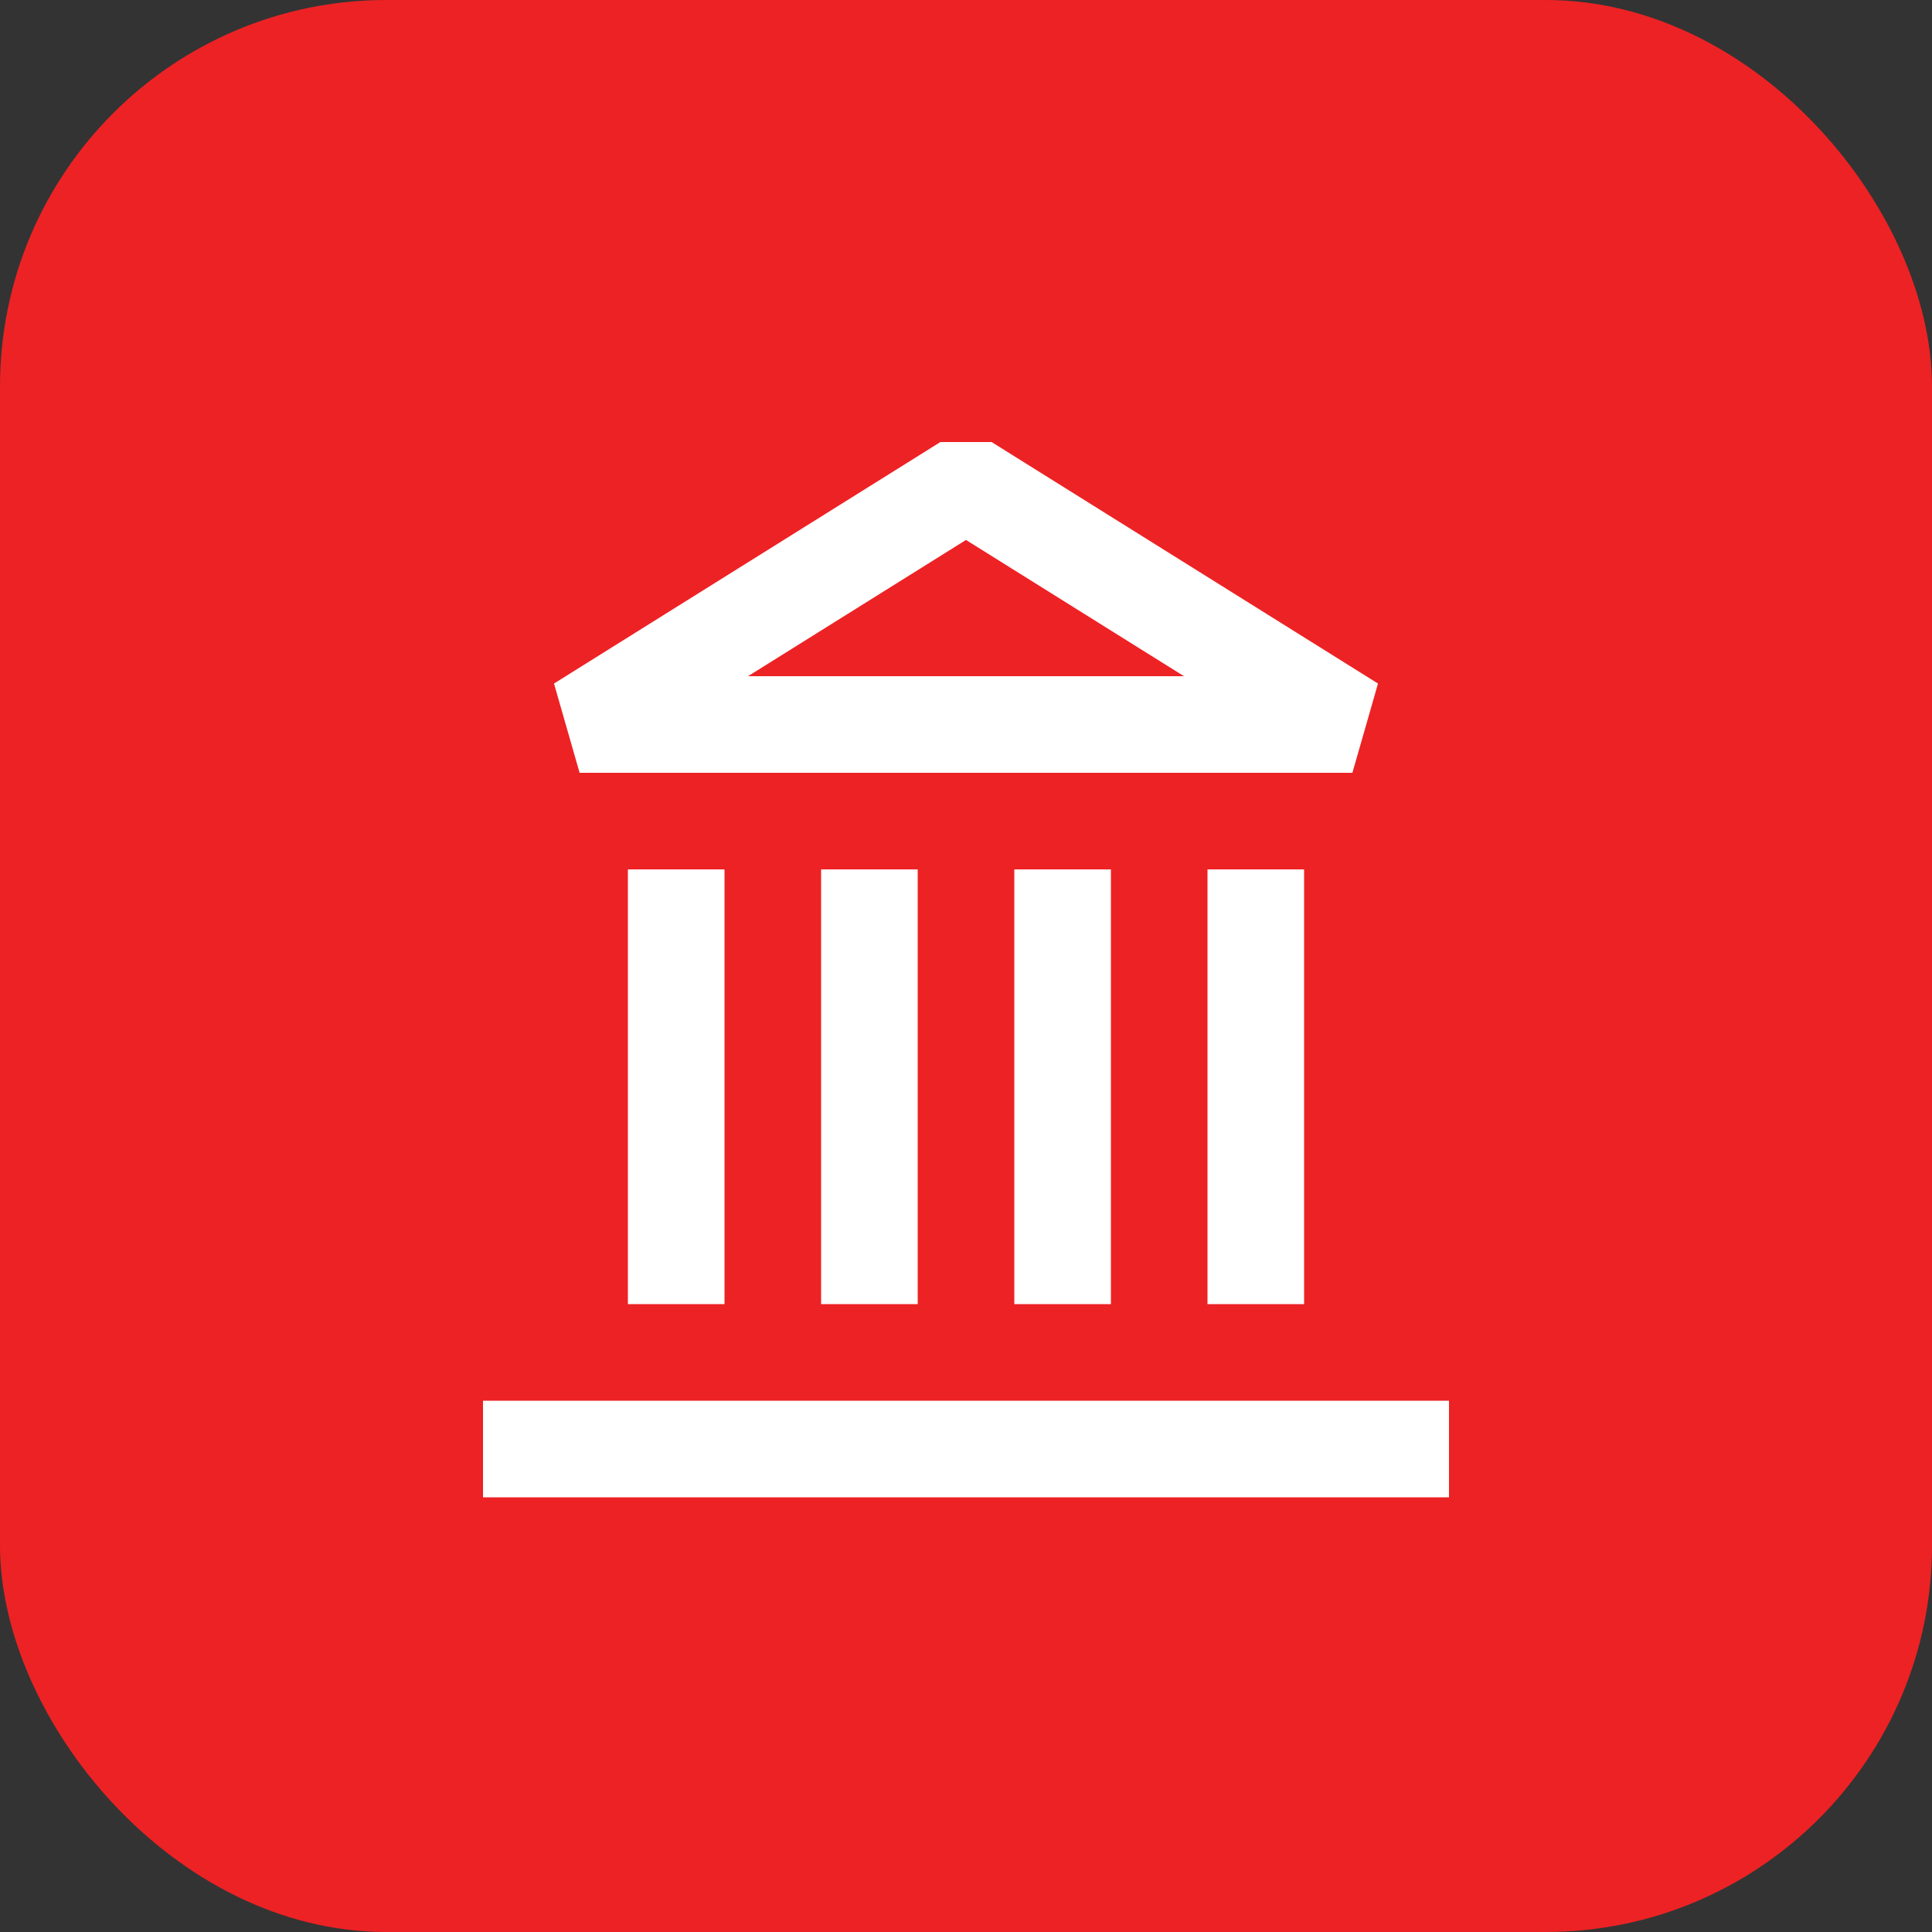
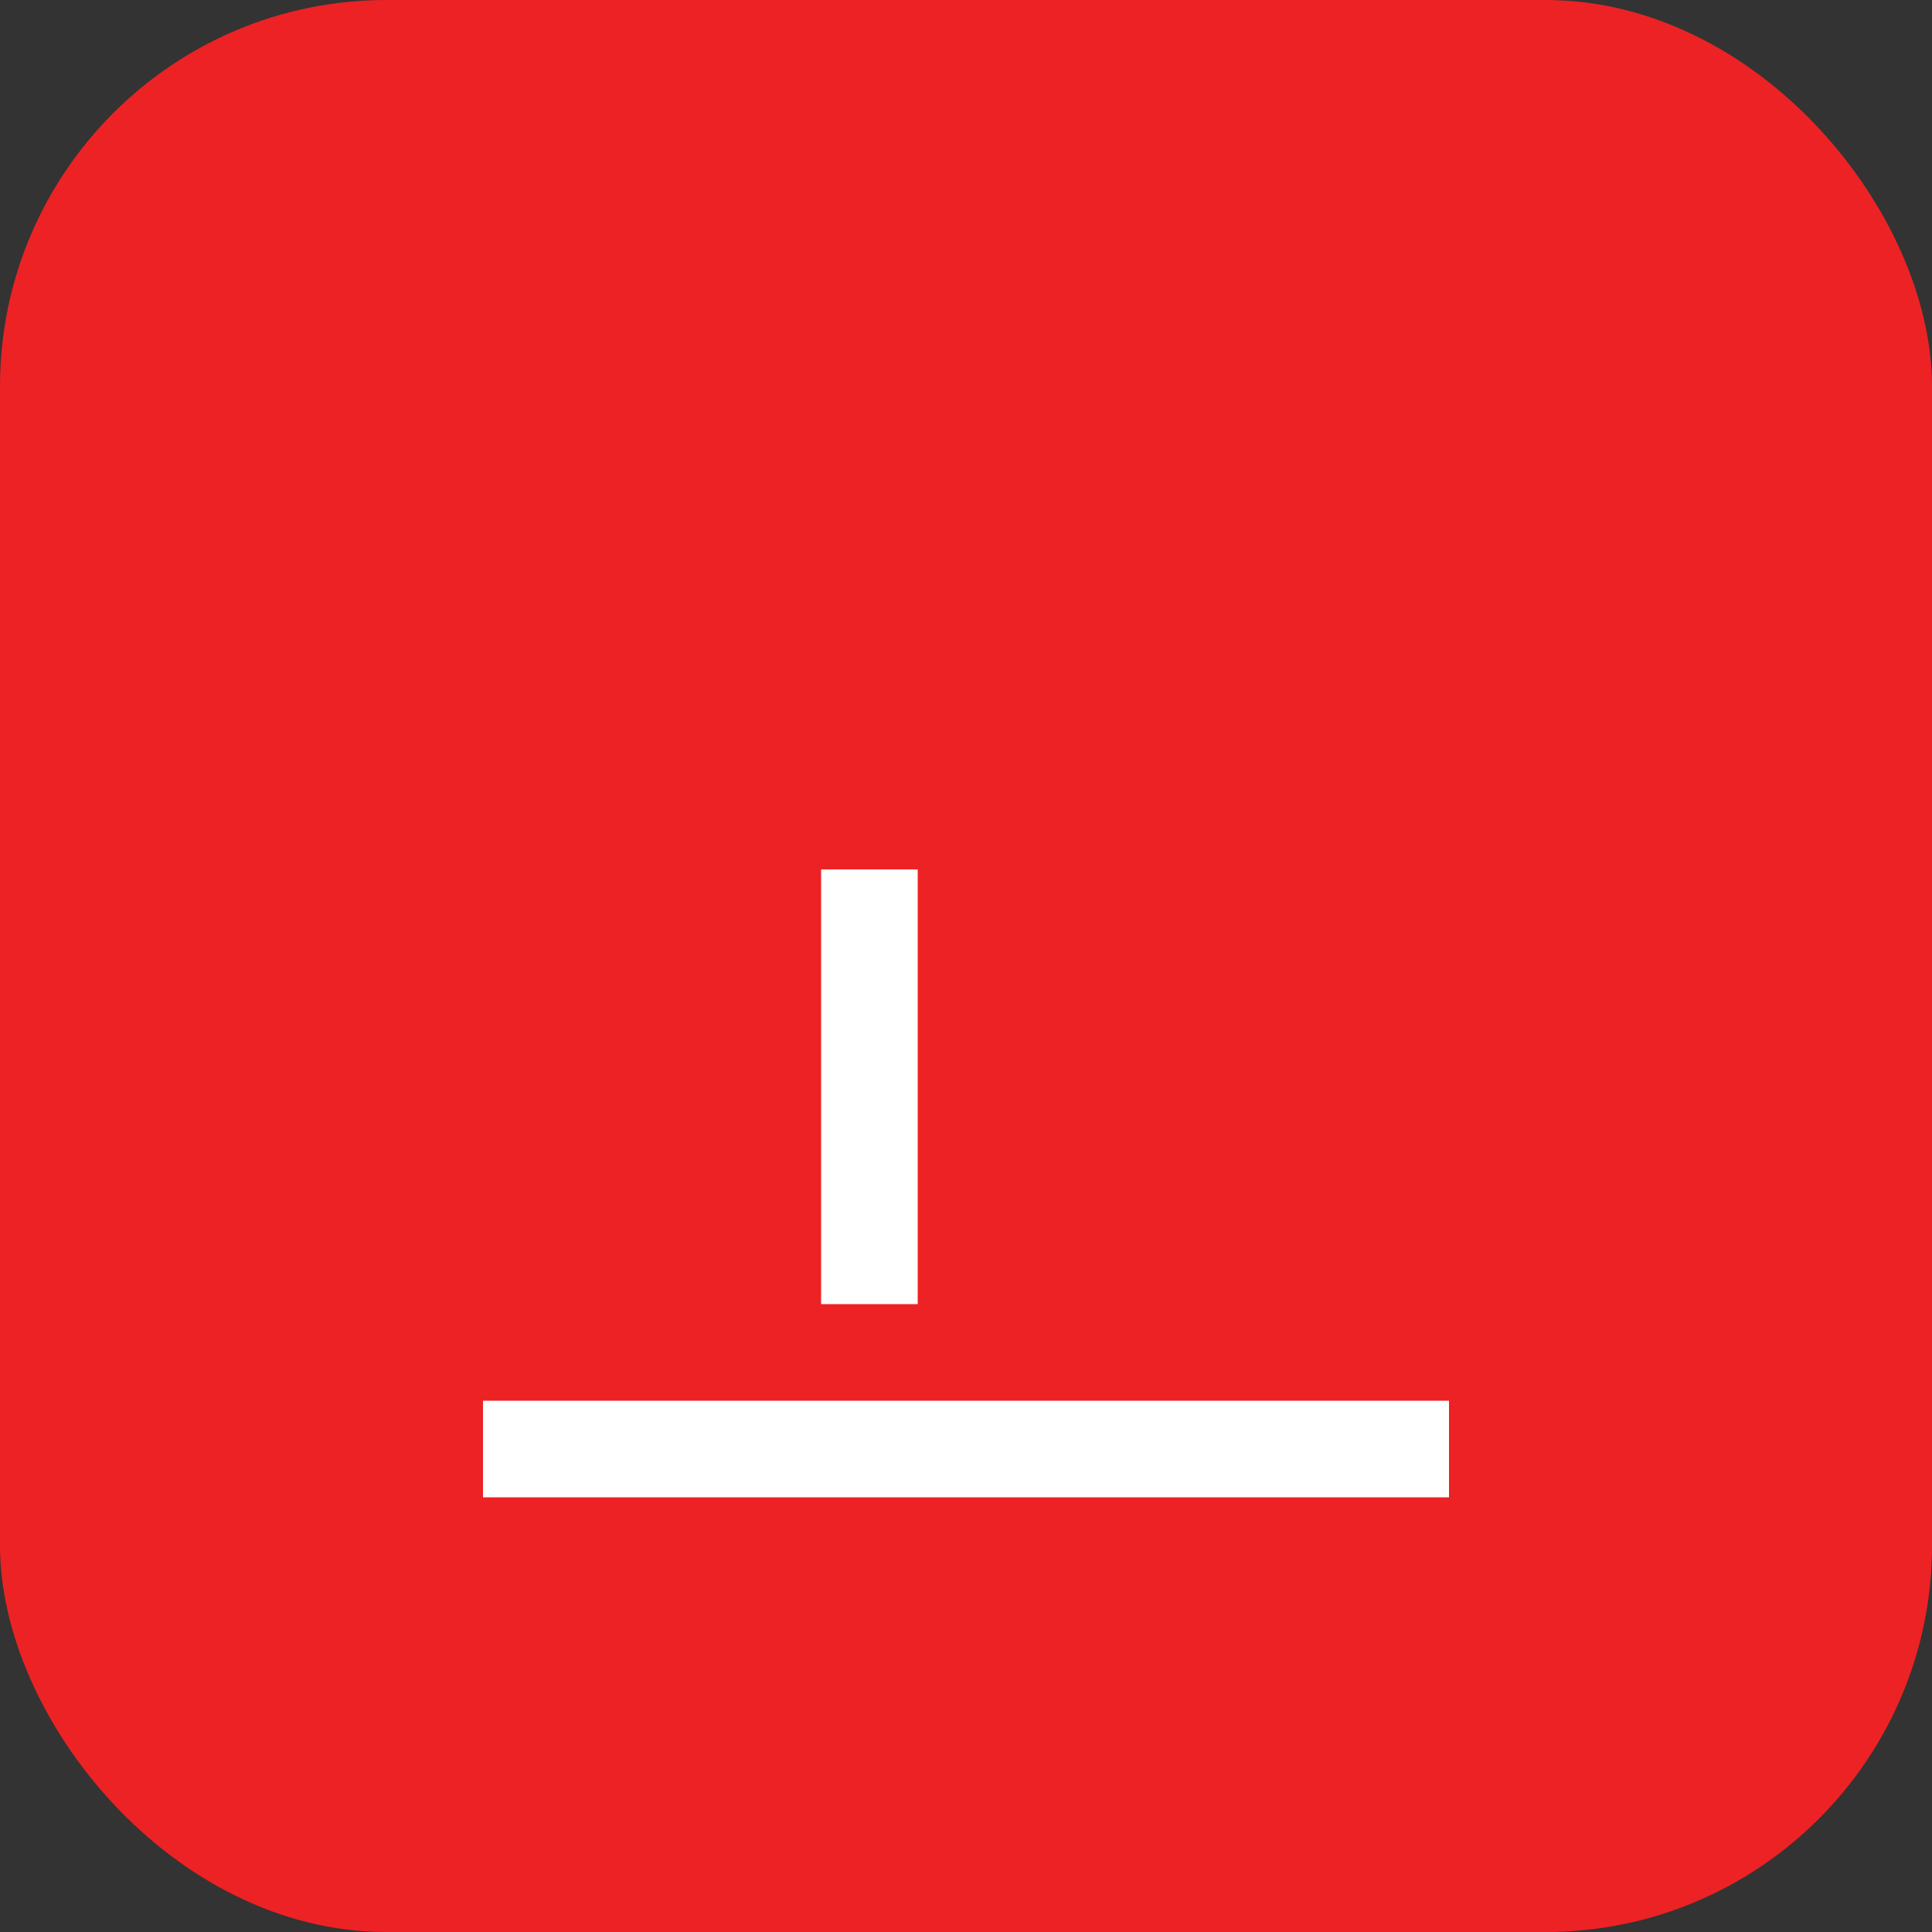
<svg xmlns="http://www.w3.org/2000/svg" width="40" height="40" viewBox="0 0 40 40" fill="none">
  <rect x="0" y="0" width="40" height="40" fill="#333333" stroke="none" />
  <rect width="40" height="40" rx="8" fill="#ED2224" />
  <path d="M11 30H29" stroke="white" stroke-width="2" stroke-linecap="square" stroke-linejoin="round" />
-   <path d="M14 26V19" stroke="white" stroke-width="2" stroke-linecap="square" stroke-linejoin="round" />
  <path d="M18 26V19" stroke="white" stroke-width="2" stroke-linecap="square" stroke-linejoin="round" />
-   <path d="M22 26V19" stroke="white" stroke-width="2" stroke-linecap="square" stroke-linejoin="round" />
-   <path d="M26 26V19" stroke="white" stroke-width="2" stroke-linecap="square" stroke-linejoin="round" />
-   <path d="M20 10L28 15H12L20 10Z" stroke="white" stroke-width="2" stroke-linecap="round" stroke-linejoin="bevel" />
</svg>